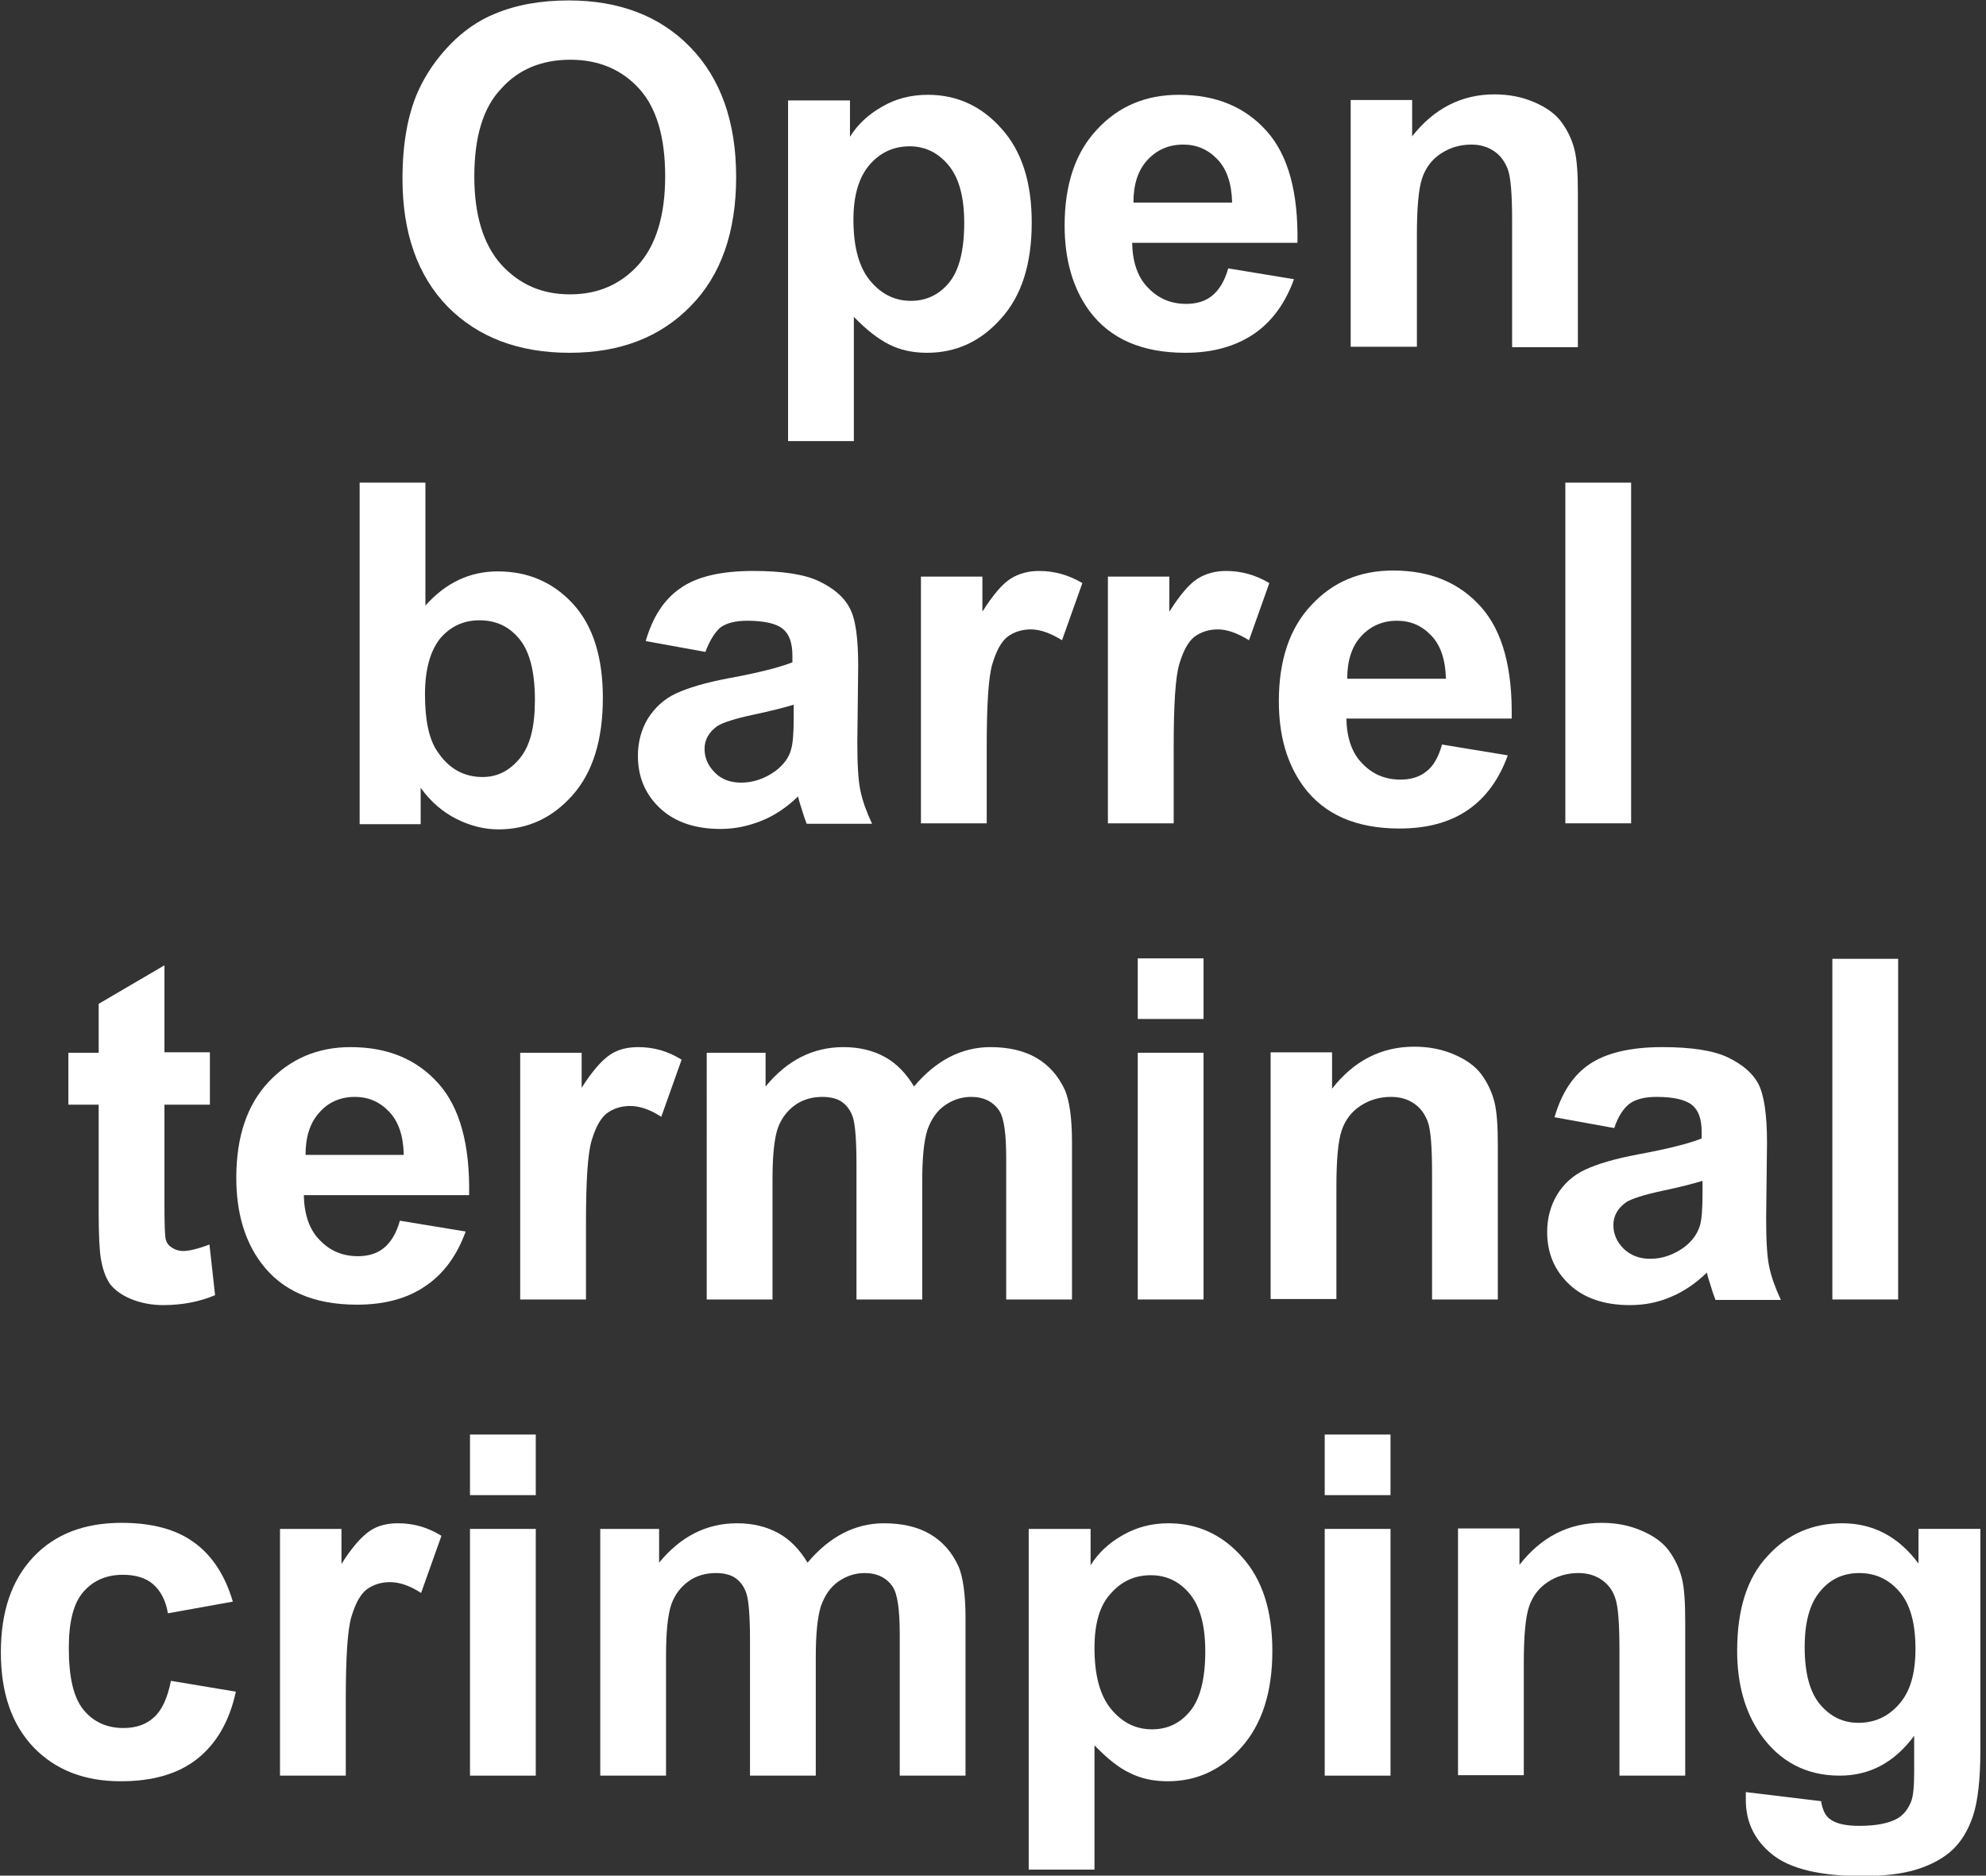
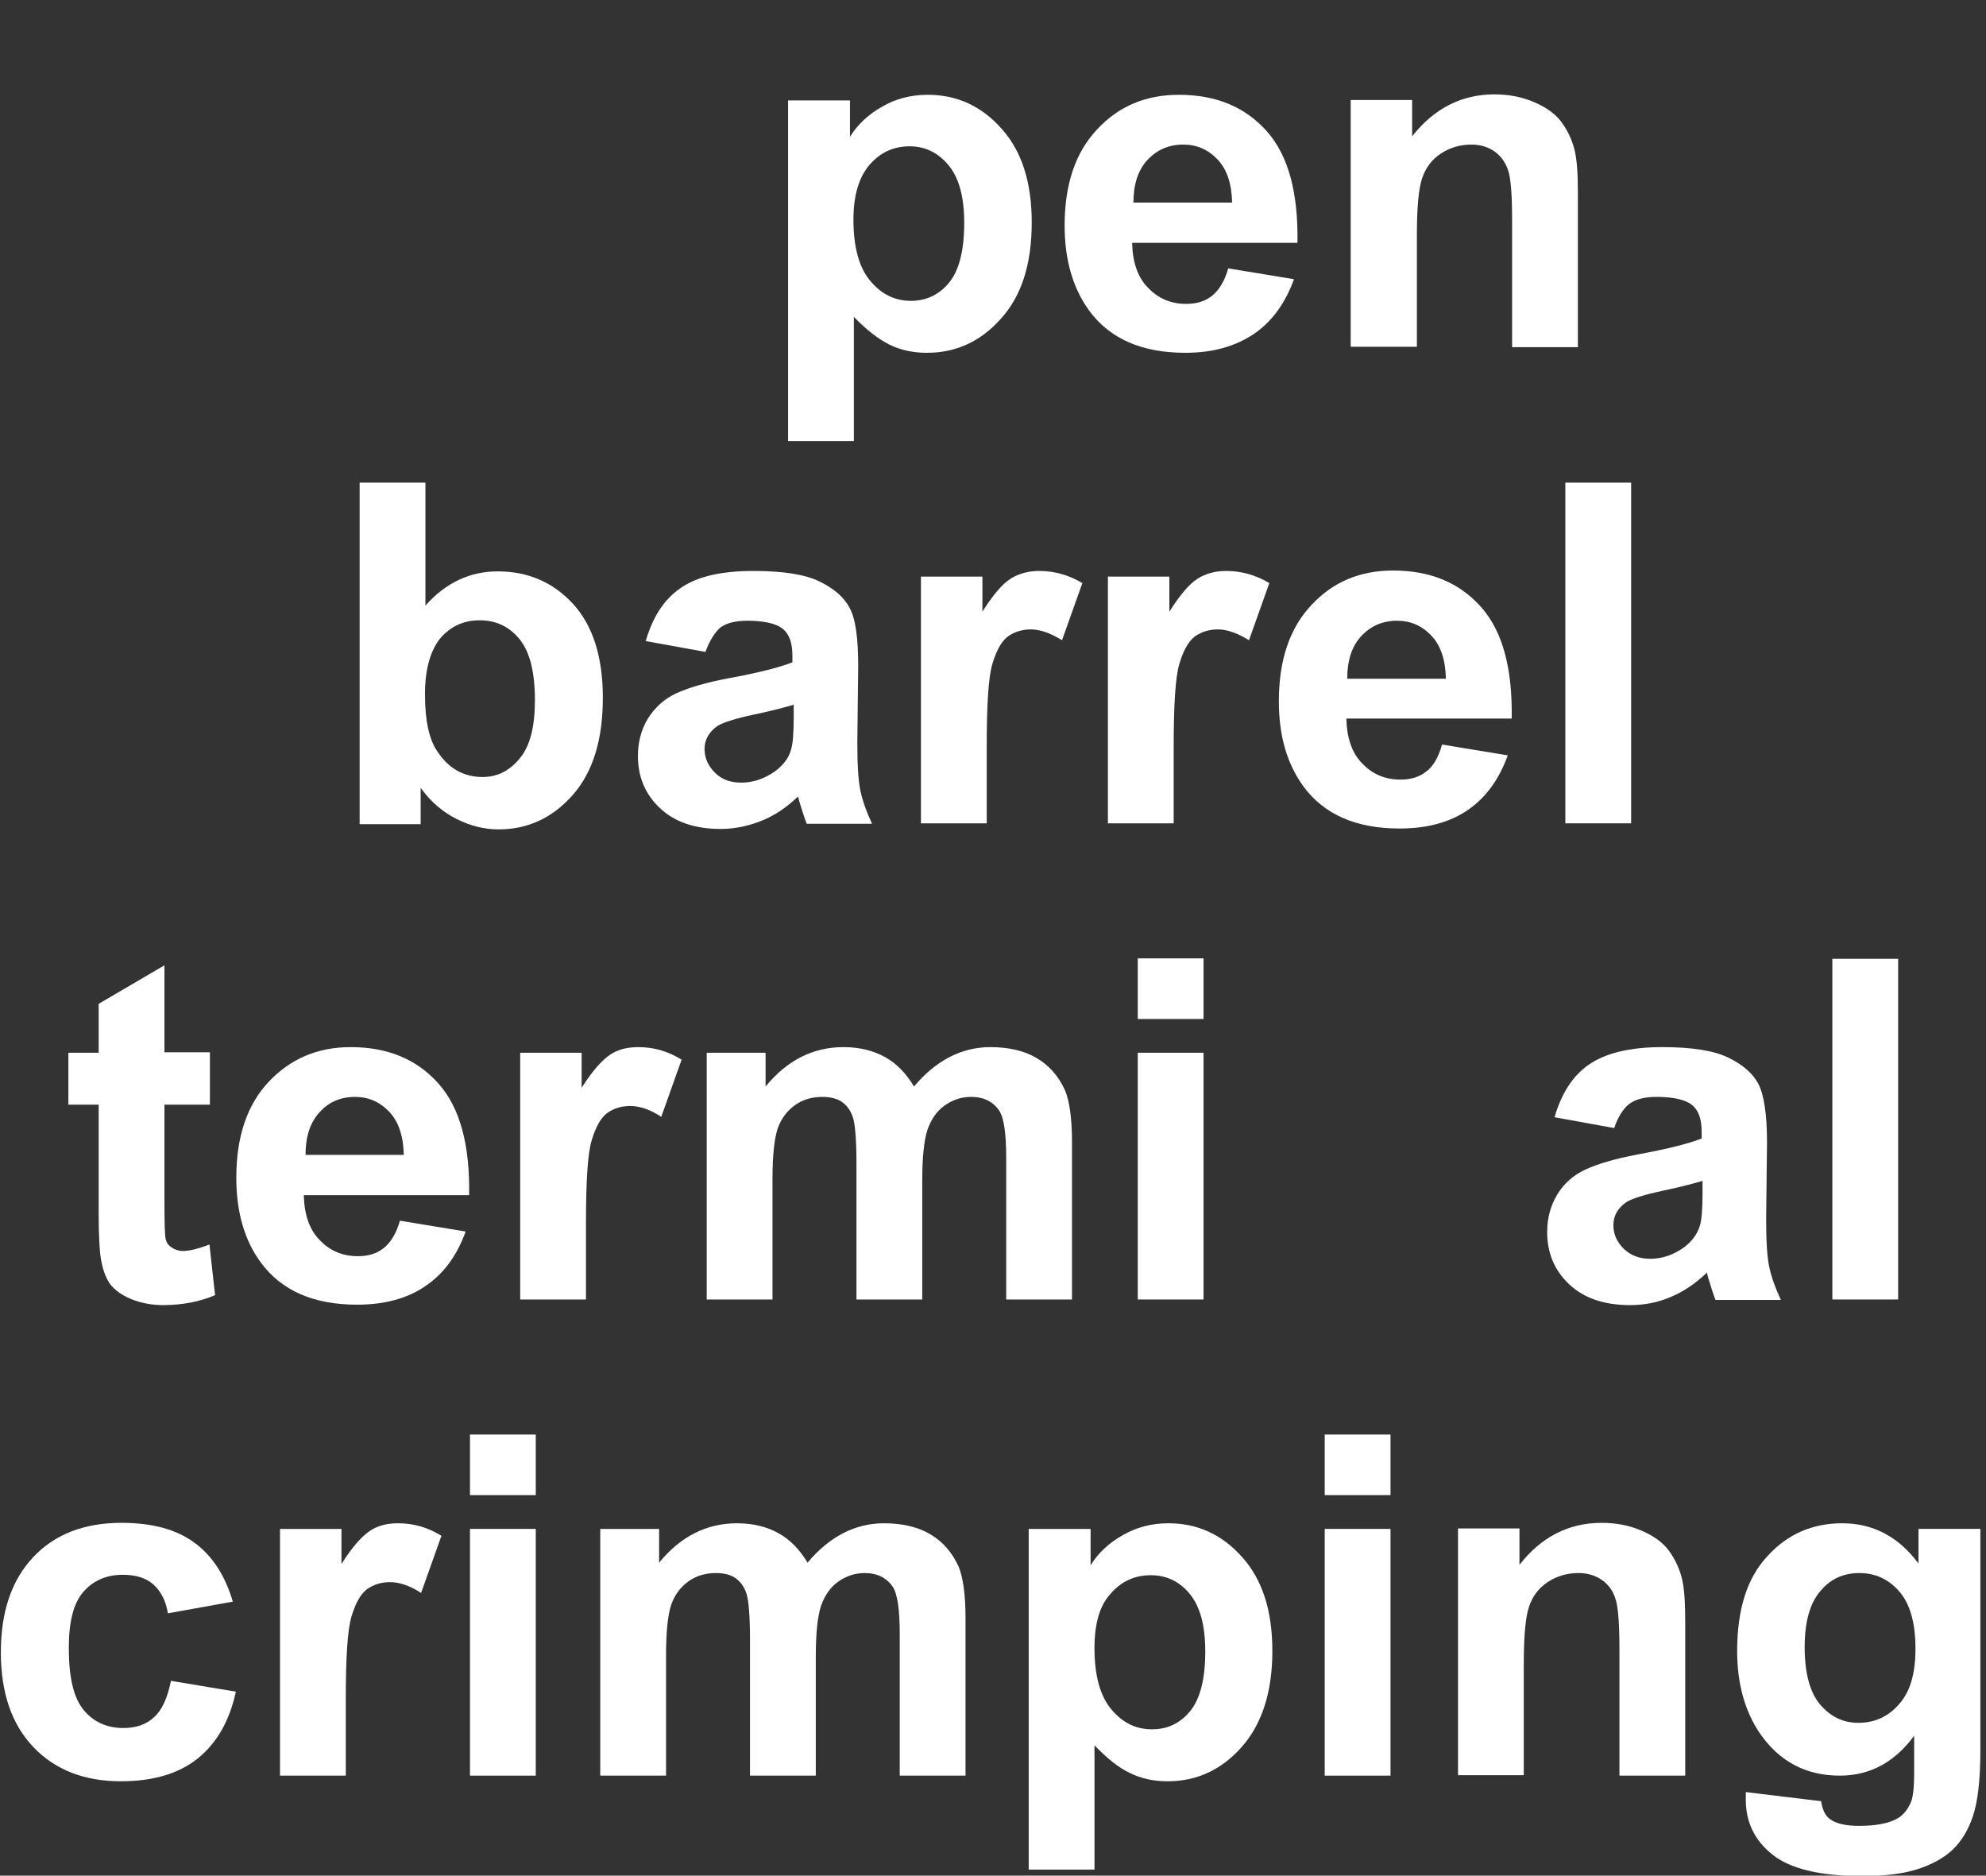
<svg xmlns="http://www.w3.org/2000/svg" version="1.1" id="_圖層_1" x="0px" y="0px" viewBox="0 0 45.89 43.33" style="enable-background:new 0 0 45.89 43.33;" xml:space="preserve">
  <rect x="0" y="0" width="45.89" height="43.33" fill="#333333" stroke="none" />
  <style type="text/css">
	.st0{enable-background:new    ;}
	.st1{fill:#FFFFFF;}
</style>
  <g class="st0">
-     <path class="st1" d="M9.3,4.13c0-0.8,0.12-1.48,0.36-2.02c0.18-0.4,0.43-0.76,0.74-1.08c0.31-0.32,0.66-0.56,1.03-0.71   c0.5-0.21,1.07-0.31,1.71-0.31c1.17,0,2.11,0.36,2.81,1.08c0.7,0.72,1.06,1.72,1.06,3c0,1.27-0.35,2.27-1.05,2.98   c-0.7,0.72-1.63,1.08-2.8,1.08c-1.18,0-2.12-0.36-2.82-1.07C9.65,6.37,9.3,5.38,9.3,4.13z M10.96,4.08c0,0.89,0.21,1.57,0.62,2.03   C12,6.57,12.52,6.8,13.17,6.8s1.17-0.23,1.58-0.68c0.41-0.46,0.62-1.14,0.62-2.05c0-0.9-0.2-1.58-0.6-2.02   c-0.4-0.44-0.93-0.67-1.59-0.67c-0.66,0-1.2,0.22-1.6,0.67C11.16,2.49,10.96,3.17,10.96,4.08z" />
    <path class="st1" d="M18.22,2.32h1.42v0.84c0.18-0.29,0.43-0.52,0.75-0.7c0.31-0.18,0.66-0.27,1.05-0.27c0.67,0,1.24,0.26,1.7,0.78   c0.47,0.52,0.7,1.24,0.7,2.17c0,0.95-0.23,1.69-0.71,2.22c-0.47,0.53-1.04,0.79-1.71,0.79c-0.32,0-0.61-0.06-0.87-0.19   c-0.26-0.13-0.53-0.34-0.82-0.64v2.87h-1.52V2.32z M19.72,5.07c0,0.64,0.13,1.11,0.39,1.42c0.26,0.31,0.57,0.46,0.94,0.46   c0.35,0,0.65-0.14,0.88-0.42c0.23-0.28,0.35-0.74,0.35-1.38c0-0.6-0.12-1.04-0.36-1.33c-0.24-0.29-0.54-0.44-0.9-0.44   c-0.37,0-0.68,0.14-0.93,0.43C19.85,4.09,19.72,4.51,19.72,5.07z" />
    <path class="st1" d="M28.38,6.2l1.52,0.25c-0.2,0.55-0.5,0.97-0.92,1.26C28.55,8,28.03,8.15,27.39,8.15c-1,0-1.74-0.32-2.22-0.97   C24.79,6.66,24.6,6,24.6,5.21c0-0.95,0.25-1.69,0.75-2.22c0.5-0.54,1.13-0.8,1.89-0.8c0.86,0,1.53,0.28,2.03,0.84   c0.5,0.56,0.73,1.42,0.71,2.58h-3.82c0.01,0.45,0.13,0.8,0.37,1.04c0.24,0.25,0.53,0.37,0.88,0.37c0.24,0,0.44-0.06,0.6-0.19   S28.3,6.49,28.38,6.2z M28.47,4.68c-0.01-0.44-0.12-0.77-0.34-1c-0.22-0.23-0.48-0.34-0.79-0.34c-0.33,0-0.61,0.12-0.83,0.36   s-0.32,0.57-0.32,0.98H28.47z" />
    <path class="st1" d="M36.46,8.02h-1.52V5.11c0-0.62-0.03-1.01-0.1-1.2c-0.07-0.18-0.17-0.32-0.32-0.42S34.2,3.34,34,3.34   c-0.26,0-0.5,0.07-0.71,0.21c-0.21,0.14-0.35,0.33-0.43,0.57c-0.08,0.24-0.12,0.67-0.12,1.31v2.58h-1.53v-5.7h1.42v0.84   c0.5-0.64,1.14-0.97,1.9-0.97c0.34,0,0.64,0.06,0.92,0.18c0.28,0.12,0.49,0.27,0.63,0.46s0.24,0.4,0.3,0.63   c0.06,0.24,0.08,0.57,0.08,1.02V8.02z" />
  </g>
  <g class="st0">
    <path class="st1" d="M8.31,19.02v-7.87h1.52v2.84c0.47-0.53,1.03-0.79,1.67-0.79c0.7,0,1.28,0.25,1.74,0.75   c0.46,0.5,0.69,1.23,0.69,2.17c0,0.97-0.23,1.72-0.7,2.25s-1.04,0.79-1.71,0.79c-0.33,0-0.65-0.08-0.97-0.24   c-0.32-0.16-0.6-0.4-0.83-0.72v0.84H8.31z M9.82,16.04c0,0.59,0.09,1.03,0.28,1.31c0.26,0.4,0.61,0.6,1.05,0.6   c0.34,0,0.62-0.14,0.86-0.43c0.24-0.29,0.35-0.73,0.35-1.35c0-0.65-0.12-1.12-0.36-1.41c-0.24-0.29-0.54-0.43-0.92-0.43   c-0.37,0-0.67,0.14-0.91,0.42C9.94,15.04,9.82,15.47,9.82,16.04z" />
    <path class="st1" d="M16.3,15.06l-1.38-0.25c0.16-0.55,0.42-0.96,0.8-1.22c0.38-0.27,0.94-0.4,1.69-0.4c0.68,0,1.19,0.08,1.52,0.24   c0.33,0.16,0.57,0.36,0.7,0.61c0.14,0.25,0.2,0.7,0.2,1.35l-0.02,1.76c0,0.5,0.02,0.87,0.07,1.11c0.05,0.24,0.14,0.49,0.27,0.77   h-1.51c-0.04-0.1-0.09-0.25-0.15-0.45c-0.03-0.09-0.04-0.15-0.05-0.18c-0.26,0.25-0.54,0.44-0.84,0.56s-0.61,0.19-0.95,0.19   c-0.59,0-1.06-0.16-1.4-0.48s-0.51-0.72-0.51-1.21c0-0.32,0.08-0.61,0.23-0.86c0.16-0.25,0.37-0.45,0.65-0.58   c0.28-0.13,0.68-0.25,1.21-0.35c0.71-0.13,1.21-0.26,1.48-0.37v-0.15c0-0.29-0.07-0.5-0.22-0.62c-0.14-0.12-0.42-0.19-0.82-0.19   c-0.27,0-0.48,0.05-0.63,0.16C16.52,14.61,16.4,14.79,16.3,15.06z M18.34,16.28c-0.2,0.06-0.5,0.14-0.93,0.23   c-0.42,0.09-0.7,0.18-0.83,0.26c-0.2,0.14-0.3,0.32-0.3,0.53c0,0.21,0.08,0.39,0.24,0.55s0.36,0.23,0.61,0.23   c0.27,0,0.54-0.09,0.79-0.27c0.18-0.14,0.31-0.3,0.36-0.5c0.04-0.13,0.06-0.37,0.06-0.74V16.28z" />
    <path class="st1" d="M22.8,19.02h-1.52v-5.7h1.42v0.81c0.24-0.38,0.46-0.64,0.65-0.76s0.41-0.18,0.66-0.18c0.35,0,0.68,0.09,1,0.28   l-0.47,1.32c-0.26-0.16-0.5-0.25-0.72-0.25c-0.21,0-0.39,0.06-0.54,0.17c-0.15,0.12-0.26,0.33-0.35,0.63s-0.13,0.94-0.13,1.91   V19.02z" />
    <path class="st1" d="M27.12,19.02H25.6v-5.7h1.42v0.81c0.24-0.38,0.46-0.64,0.65-0.76s0.41-0.18,0.66-0.18c0.35,0,0.68,0.09,1,0.28   l-0.47,1.32c-0.26-0.16-0.5-0.25-0.72-0.25c-0.21,0-0.39,0.06-0.54,0.17c-0.15,0.12-0.26,0.33-0.35,0.63s-0.13,0.94-0.13,1.91   V19.02z" />
    <path class="st1" d="M33.32,17.2l1.52,0.25c-0.2,0.55-0.5,0.97-0.92,1.26c-0.42,0.29-0.95,0.43-1.58,0.43c-1,0-1.74-0.32-2.22-0.97   c-0.38-0.52-0.57-1.17-0.57-1.97c0-0.95,0.25-1.69,0.75-2.22c0.5-0.54,1.13-0.8,1.89-0.8c0.86,0,1.53,0.28,2.03,0.84   c0.5,0.56,0.73,1.42,0.71,2.58h-3.82c0.01,0.45,0.13,0.8,0.37,1.04c0.24,0.25,0.53,0.37,0.88,0.37c0.24,0,0.44-0.06,0.6-0.19   C33.12,17.7,33.24,17.49,33.32,17.2z M33.41,15.68c-0.01-0.44-0.12-0.77-0.34-1c-0.22-0.23-0.48-0.34-0.79-0.34   c-0.33,0-0.61,0.12-0.83,0.36c-0.22,0.24-0.32,0.57-0.32,0.98H33.41z" />
    <path class="st1" d="M36.17,19.02v-7.87h1.52v7.87H36.17z" />
  </g>
  <g class="st0">
    <path class="st1" d="M4.85,24.32v1.2H3.8v2.3c0,0.46,0.01,0.74,0.03,0.81c0.02,0.08,0.06,0.14,0.14,0.19   c0.07,0.05,0.16,0.08,0.26,0.08c0.14,0,0.35-0.05,0.61-0.15l0.13,1.17c-0.35,0.15-0.76,0.23-1.2,0.23c-0.27,0-0.52-0.05-0.74-0.14   c-0.22-0.09-0.38-0.21-0.49-0.35c-0.1-0.15-0.17-0.34-0.21-0.59c-0.03-0.18-0.05-0.53-0.05-1.06v-2.49h-0.7v-1.2h0.7v-1.13   L3.8,22.3v2.01H4.85z" />
    <path class="st1" d="M9.24,28.2l1.52,0.25c-0.2,0.55-0.5,0.97-0.93,1.26c-0.42,0.29-0.95,0.43-1.58,0.43c-1,0-1.74-0.32-2.22-0.97   C5.65,28.66,5.46,28,5.46,27.21c0-0.95,0.25-1.69,0.75-2.22s1.13-0.8,1.89-0.8c0.86,0,1.53,0.28,2.03,0.84   c0.5,0.56,0.73,1.42,0.71,2.58H7.02c0.01,0.45,0.13,0.8,0.37,1.04c0.24,0.25,0.53,0.37,0.88,0.37c0.24,0,0.44-0.06,0.6-0.19   C9.03,28.7,9.16,28.49,9.24,28.2z M9.33,26.68c-0.01-0.44-0.12-0.77-0.34-1c-0.22-0.23-0.48-0.34-0.79-0.34   c-0.33,0-0.61,0.12-0.82,0.36c-0.22,0.24-0.32,0.57-0.32,0.98H9.33z" />
    <path class="st1" d="M13.54,30.02h-1.52v-5.7h1.42v0.81c0.24-0.38,0.46-0.63,0.65-0.76s0.41-0.18,0.66-0.18   c0.35,0,0.68,0.09,1,0.29l-0.47,1.32c-0.26-0.17-0.5-0.25-0.72-0.25c-0.21,0-0.39,0.06-0.54,0.17c-0.15,0.12-0.26,0.33-0.35,0.63   s-0.13,0.94-0.13,1.91V30.02z" />
    <path class="st1" d="M16.29,24.32h1.4v0.78c0.5-0.61,1.1-0.91,1.8-0.91c0.37,0,0.69,0.08,0.96,0.23c0.27,0.15,0.49,0.38,0.67,0.68   c0.25-0.3,0.53-0.53,0.82-0.68s0.61-0.23,0.94-0.23c0.42,0,0.78,0.08,1.07,0.25c0.29,0.17,0.51,0.42,0.66,0.75   c0.1,0.24,0.16,0.64,0.16,1.18v3.65h-1.52v-3.26c0-0.57-0.05-0.93-0.16-1.1c-0.14-0.21-0.36-0.32-0.65-0.32   c-0.21,0-0.41,0.06-0.6,0.19s-0.32,0.32-0.41,0.57c-0.08,0.25-0.12,0.64-0.12,1.18v2.74h-1.52v-3.13c0-0.55-0.03-0.91-0.08-1.07   s-0.14-0.28-0.25-0.36c-0.11-0.08-0.27-0.12-0.46-0.12c-0.23,0-0.45,0.06-0.63,0.19s-0.32,0.31-0.4,0.54   c-0.08,0.24-0.12,0.63-0.12,1.18v2.77h-1.52V24.32z" />
    <path class="st1" d="M26.29,23.54v-1.4h1.52v1.4H26.29z M26.29,30.02v-5.7h1.52v5.7H26.29z" />
-     <path class="st1" d="M34.61,30.02h-1.52v-2.91c0-0.62-0.03-1.01-0.1-1.2c-0.07-0.18-0.17-0.32-0.32-0.42   c-0.15-0.1-0.32-0.15-0.53-0.15c-0.26,0-0.5,0.07-0.71,0.21c-0.21,0.14-0.35,0.33-0.43,0.57s-0.12,0.67-0.12,1.31v2.58h-1.52v-5.7   h1.42v0.84c0.5-0.64,1.13-0.97,1.9-0.97c0.34,0,0.64,0.06,0.92,0.18c0.28,0.12,0.49,0.27,0.63,0.46c0.14,0.19,0.24,0.4,0.3,0.63   c0.06,0.24,0.08,0.57,0.08,1.01V30.02z" />
    <path class="st1" d="M37.3,26.06l-1.38-0.25c0.16-0.55,0.42-0.96,0.8-1.22c0.38-0.26,0.94-0.4,1.69-0.4c0.68,0,1.19,0.08,1.52,0.24   c0.33,0.16,0.57,0.36,0.7,0.61c0.13,0.25,0.2,0.7,0.2,1.35l-0.02,1.76c0,0.5,0.02,0.87,0.07,1.11c0.05,0.24,0.14,0.49,0.27,0.77   h-1.51c-0.04-0.1-0.09-0.25-0.15-0.45c-0.03-0.09-0.04-0.15-0.05-0.18c-0.26,0.25-0.54,0.44-0.83,0.56   c-0.3,0.13-0.61,0.19-0.95,0.19c-0.59,0-1.06-0.16-1.4-0.48c-0.34-0.32-0.51-0.72-0.51-1.21c0-0.32,0.08-0.61,0.23-0.86   c0.15-0.25,0.37-0.45,0.65-0.58c0.28-0.13,0.68-0.25,1.21-0.35c0.71-0.13,1.21-0.26,1.48-0.37v-0.15c0-0.29-0.07-0.5-0.22-0.62   c-0.14-0.12-0.42-0.19-0.82-0.19c-0.27,0-0.48,0.05-0.63,0.16C37.51,25.61,37.39,25.79,37.3,26.06z M39.34,27.28   c-0.2,0.06-0.5,0.14-0.93,0.23c-0.42,0.09-0.7,0.18-0.83,0.26c-0.2,0.14-0.3,0.32-0.3,0.53c0,0.21,0.08,0.39,0.24,0.55   c0.16,0.15,0.36,0.23,0.61,0.23c0.28,0,0.54-0.09,0.79-0.27c0.18-0.14,0.3-0.3,0.36-0.5c0.04-0.13,0.06-0.38,0.06-0.74V27.28z" />
    <path class="st1" d="M42.34,30.02v-7.87h1.52v7.87H42.34z" />
  </g>
  <g class="st0">
    <path class="st1" d="M5.38,37l-1.5,0.27c-0.05-0.3-0.17-0.52-0.34-0.67s-0.41-0.22-0.7-0.22c-0.38,0-0.68,0.13-0.91,0.39   c-0.23,0.26-0.34,0.69-0.34,1.3c0,0.68,0.11,1.15,0.34,1.43c0.23,0.28,0.54,0.42,0.92,0.42c0.29,0,0.53-0.08,0.71-0.25   c0.18-0.16,0.31-0.44,0.39-0.84l1.5,0.25C5.3,39.77,5,40.28,4.56,40.63c-0.44,0.35-1.03,0.52-1.77,0.52   c-0.84,0-1.51-0.26-2.02-0.79c-0.5-0.53-0.75-1.25-0.75-2.19c0-0.94,0.25-1.67,0.75-2.2c0.5-0.53,1.18-0.79,2.04-0.79   c0.7,0,1.26,0.15,1.67,0.45C4.9,35.93,5.2,36.39,5.38,37z" />
    <path class="st1" d="M7.99,41.02H6.47v-5.7h1.42v0.81c0.24-0.38,0.46-0.63,0.65-0.76s0.41-0.18,0.66-0.18c0.35,0,0.68,0.09,1,0.29   l-0.47,1.32c-0.26-0.17-0.5-0.25-0.72-0.25c-0.21,0-0.39,0.06-0.54,0.17c-0.15,0.12-0.26,0.33-0.35,0.63s-0.13,0.94-0.13,1.91   V41.02z" />
    <path class="st1" d="M10.86,34.54v-1.4h1.52v1.4H10.86z M10.86,41.02v-5.7h1.52v5.7H10.86z" />
    <path class="st1" d="M13.83,35.32h1.4v0.78c0.5-0.61,1.1-0.91,1.8-0.91c0.37,0,0.69,0.08,0.96,0.23c0.27,0.15,0.49,0.38,0.67,0.68   c0.25-0.3,0.53-0.53,0.82-0.68s0.61-0.23,0.94-0.23c0.42,0,0.78,0.08,1.07,0.25c0.29,0.17,0.51,0.42,0.66,0.75   c0.1,0.24,0.16,0.64,0.16,1.18v3.65h-1.52v-3.26c0-0.57-0.05-0.93-0.16-1.1c-0.14-0.21-0.36-0.32-0.65-0.32   c-0.21,0-0.41,0.06-0.6,0.19s-0.32,0.32-0.41,0.57c-0.08,0.25-0.12,0.64-0.12,1.18v2.74h-1.52v-3.13c0-0.55-0.03-0.91-0.08-1.07   s-0.14-0.28-0.25-0.36c-0.11-0.08-0.27-0.12-0.46-0.12c-0.23,0-0.45,0.06-0.63,0.19s-0.32,0.31-0.4,0.54   c-0.08,0.24-0.12,0.63-0.12,1.18v2.77h-1.52V35.32z" />
    <path class="st1" d="M23.78,35.32h1.42v0.84c0.18-0.29,0.43-0.52,0.75-0.7c0.32-0.18,0.66-0.27,1.05-0.27   c0.67,0,1.24,0.26,1.7,0.78c0.47,0.52,0.7,1.24,0.7,2.17c0,0.95-0.24,1.69-0.71,2.22c-0.47,0.53-1.04,0.79-1.71,0.79   c-0.32,0-0.61-0.06-0.87-0.19c-0.26-0.12-0.53-0.34-0.82-0.64v2.87h-1.52V35.32z M25.29,38.07c0,0.64,0.13,1.11,0.39,1.42   c0.26,0.31,0.57,0.46,0.94,0.46c0.36,0,0.65-0.14,0.88-0.42c0.23-0.28,0.35-0.74,0.35-1.38c0-0.6-0.12-1.04-0.36-1.33   c-0.24-0.29-0.54-0.43-0.9-0.43c-0.37,0-0.68,0.14-0.93,0.43C25.41,37.09,25.29,37.51,25.29,38.07z" />
    <path class="st1" d="M30.61,34.54v-1.4h1.52v1.4H30.61z M30.61,41.02v-5.7h1.52v5.7H30.61z" />
    <path class="st1" d="M38.94,41.02h-1.52v-2.91c0-0.62-0.03-1.01-0.1-1.2c-0.06-0.18-0.17-0.32-0.32-0.42   c-0.15-0.1-0.32-0.15-0.53-0.15c-0.26,0-0.5,0.07-0.71,0.21c-0.21,0.14-0.35,0.33-0.43,0.57s-0.12,0.67-0.12,1.31v2.58h-1.52v-5.7   h1.42v0.84c0.5-0.64,1.13-0.97,1.9-0.97c0.34,0,0.64,0.06,0.92,0.18c0.28,0.12,0.49,0.27,0.63,0.46c0.14,0.19,0.24,0.4,0.3,0.63   s0.08,0.57,0.08,1.01V41.02z" />
    <path class="st1" d="M40.34,41.4l1.74,0.21c0.03,0.2,0.1,0.34,0.2,0.41c0.14,0.11,0.37,0.16,0.68,0.16c0.4,0,0.7-0.06,0.9-0.18   c0.13-0.08,0.23-0.21,0.3-0.38c0.05-0.13,0.07-0.36,0.07-0.69V40.1c-0.46,0.62-1.03,0.92-1.72,0.92c-0.77,0-1.39-0.32-1.84-0.97   c-0.35-0.51-0.53-1.15-0.53-1.91c0-0.96,0.23-1.69,0.7-2.19c0.46-0.51,1.04-0.76,1.73-0.76c0.71,0,1.3,0.31,1.76,0.93v-0.8h1.43   v5.12c0,0.67-0.06,1.18-0.17,1.51c-0.11,0.33-0.27,0.59-0.47,0.78s-0.47,0.34-0.81,0.45s-0.77,0.16-1.28,0.16   c-0.98,0-1.67-0.17-2.08-0.5c-0.41-0.33-0.61-0.75-0.61-1.26C40.34,41.53,40.34,41.47,40.34,41.4z M41.7,38.05   c0,0.6,0.12,1.05,0.36,1.33c0.24,0.28,0.53,0.42,0.88,0.42c0.37,0,0.69-0.14,0.94-0.43c0.26-0.29,0.38-0.71,0.38-1.28   c0-0.59-0.12-1.03-0.37-1.32c-0.25-0.29-0.56-0.43-0.93-0.43c-0.37,0-0.67,0.14-0.9,0.42C41.82,37.04,41.7,37.47,41.7,38.05z" />
  </g>
</svg>